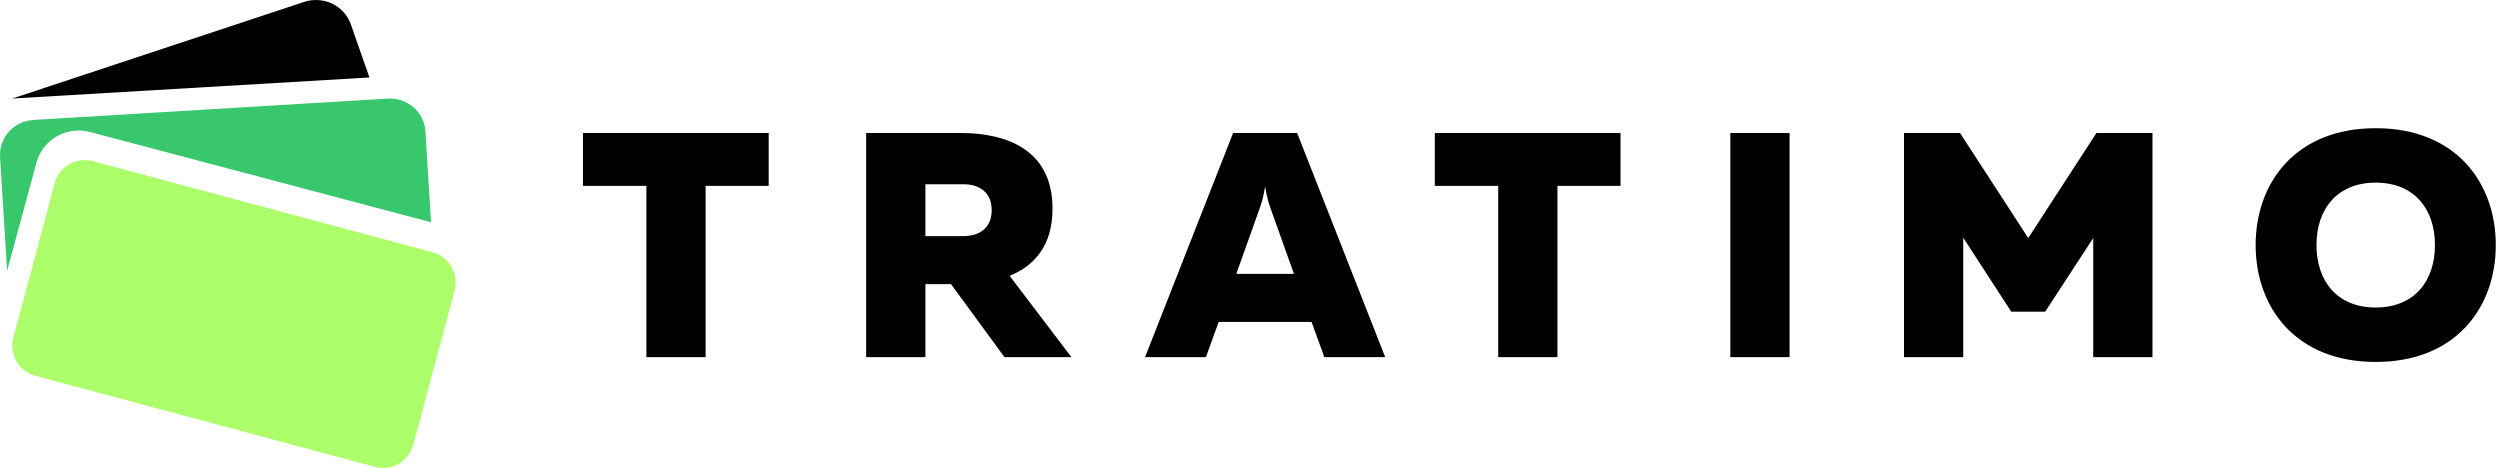
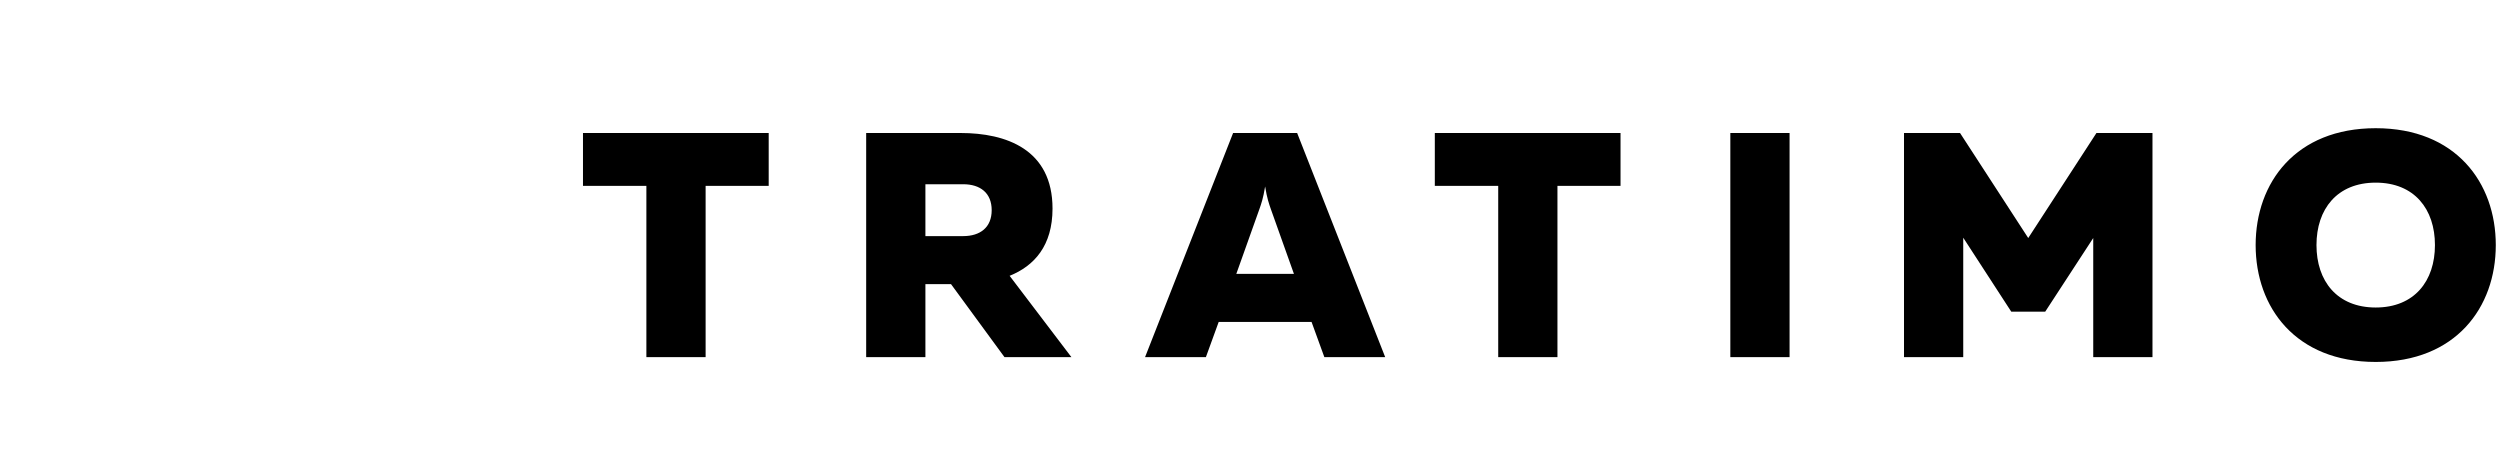
<svg xmlns="http://www.w3.org/2000/svg" width="203" height="38" viewBox="0 0 203 38" fill="none">
-   <path fill-rule="evenodd" clip-rule="evenodd" d="M1 8L24.694 0.155C25.443 -0.093 26.264 -0.042 26.974 0.298C27.685 0.637 28.228 1.237 28.483 1.965L30 6.29L1 8Z" fill="black" />
-   <path fill-rule="evenodd" clip-rule="evenodd" d="M7.307 10.716C6.399 10.476 5.431 10.602 4.617 11.066C3.803 11.531 3.208 12.296 2.965 13.193L0.576 22L0.005 12.748C-0.018 12.376 0.034 12.002 0.157 11.65C0.28 11.297 0.472 10.972 0.722 10.693C0.972 10.413 1.276 10.185 1.615 10.022C1.954 9.859 2.323 9.763 2.7 9.74L31.5 8.005C31.877 7.983 32.255 8.033 32.612 8.155C32.969 8.276 33.298 8.466 33.581 8.713C33.863 8.96 34.094 9.26 34.259 9.595C34.425 9.931 34.522 10.295 34.545 10.667L35 18.047L7.307 10.716Z" fill="#38C76D" />
-   <path fill-rule="evenodd" clip-rule="evenodd" d="M7.544 13.086L35.122 20.483C35.444 20.57 35.745 20.718 36.009 20.921C36.273 21.124 36.494 21.377 36.661 21.665C36.827 21.953 36.935 22.272 36.978 22.602C37.022 22.932 37 23.268 36.914 23.59L33.559 36.12C33.473 36.442 33.325 36.743 33.122 37.008C32.919 37.272 32.667 37.494 32.379 37.66C32.091 37.827 31.773 37.935 31.443 37.978C31.113 38.022 30.777 38 30.456 37.913L2.878 30.517C2.557 30.43 2.255 30.282 1.991 30.079C1.727 29.876 1.506 29.623 1.34 29.335C1.173 29.047 1.065 28.728 1.022 28.398C0.978 28.068 1 27.732 1.086 27.41L4.441 14.88C4.527 14.558 4.675 14.256 4.878 13.992C5.081 13.728 5.333 13.506 5.621 13.34C5.909 13.173 6.228 13.065 6.557 13.022C6.887 12.978 7.222 13 7.544 13.086Z" fill="#ACFF6B" />
  <path d="M47.338 10.8V15.09H52.486V29H57.296V15.09H62.418V10.8H47.338ZM75.143 29V23.072H77.223L81.565 29H86.999L81.981 22.396C83.983 21.59 85.465 19.952 85.465 16.936C85.465 12.126 81.695 10.8 78.003 10.8H70.333V29H75.143ZM75.143 14.96H78.211C79.589 14.96 80.525 15.662 80.525 17.066C80.525 18.47 79.589 19.172 78.211 19.172H75.143V14.96ZM97.918 29L98.958 26.14H106.498L107.538 29H112.478L105.328 10.8H100.128L92.978 29H97.918ZM102.26 16.988C102.416 16.546 102.572 16.104 102.728 15.142C102.884 16.104 103.04 16.546 103.196 16.988L105.068 22.24H100.388L102.26 16.988ZM116.507 10.8V15.09H121.655V29H126.465V15.09H131.587V10.8H116.507ZM140.503 10.8V29H145.313V10.8H140.503ZM170.231 10.8L164.693 19.328L159.155 10.8H154.605V29H159.415V19.302L163.315 25.308H166.071L169.971 19.328V29H174.781V10.8H170.231ZM183.158 19.9C183.158 24.97 186.408 29.39 192.908 29.39C199.408 29.39 202.658 24.97 202.658 19.9C202.658 14.83 199.408 10.41 192.908 10.41C186.408 10.41 183.158 14.83 183.158 19.9ZM197.718 19.9C197.718 22.812 196.054 24.97 192.908 24.97C189.762 24.97 188.098 22.812 188.098 19.9C188.098 16.988 189.762 14.83 192.908 14.83C196.054 14.83 197.718 16.988 197.718 19.9Z" fill="black" />
</svg>